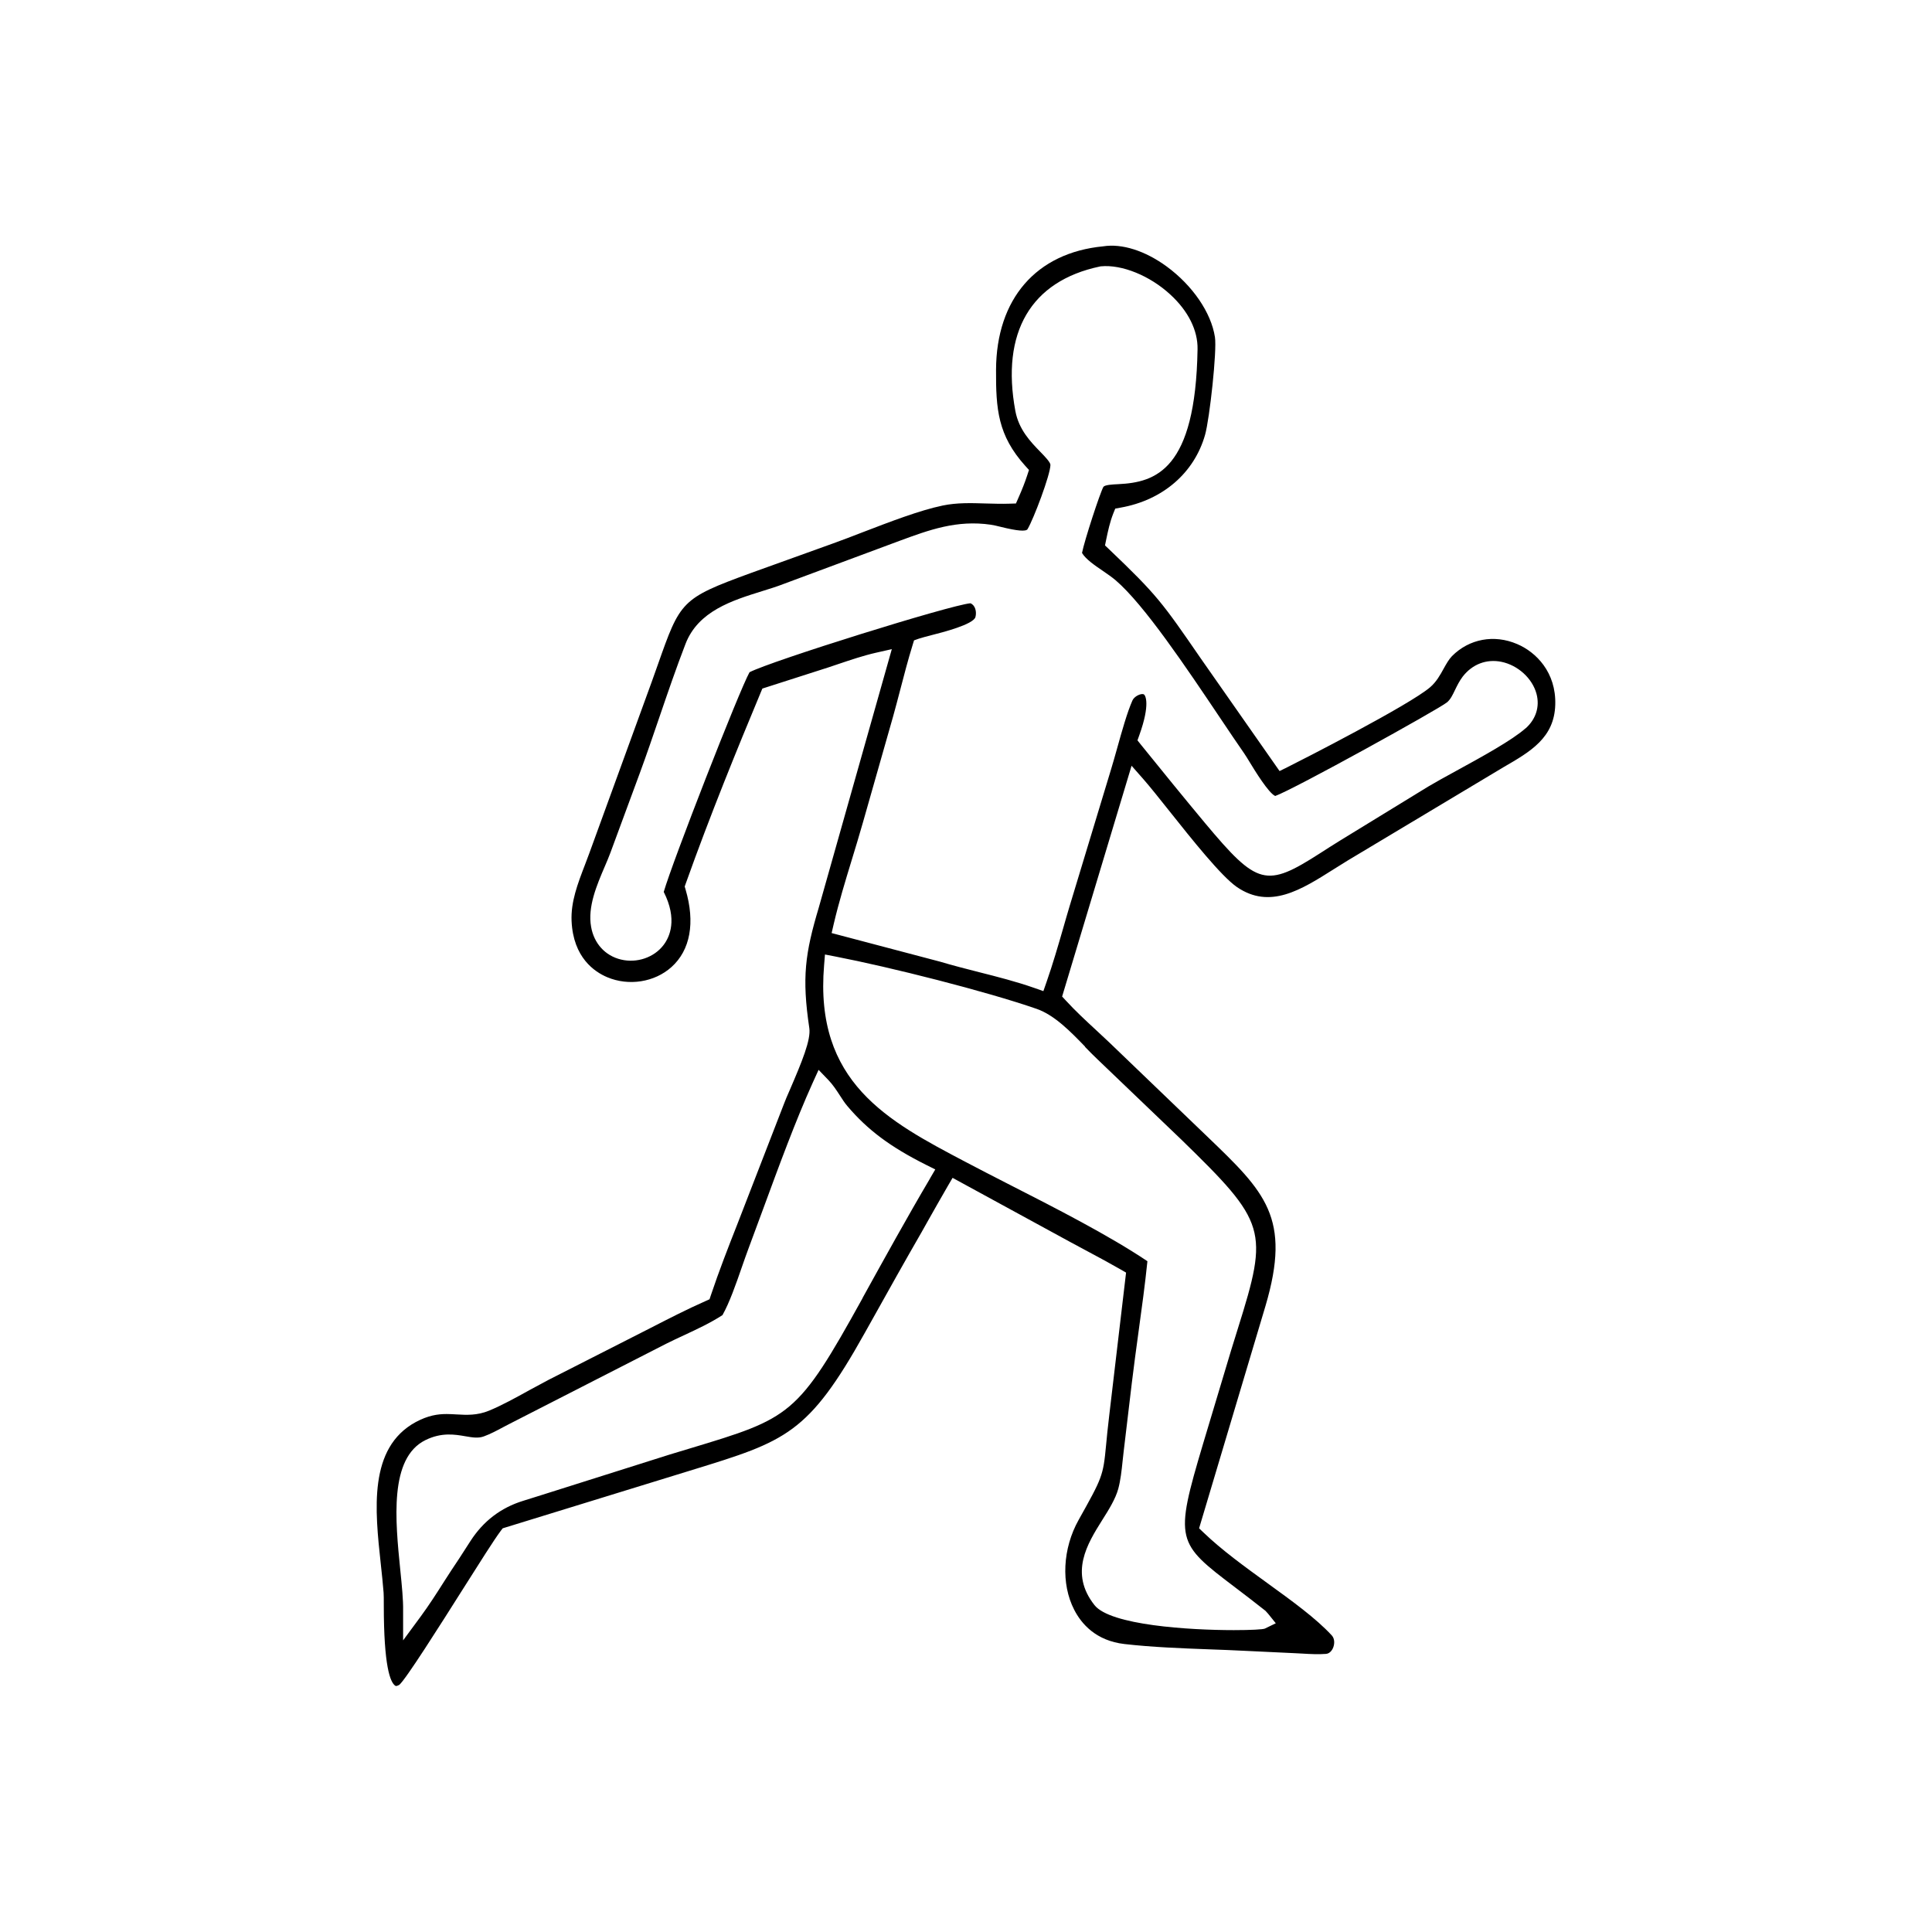
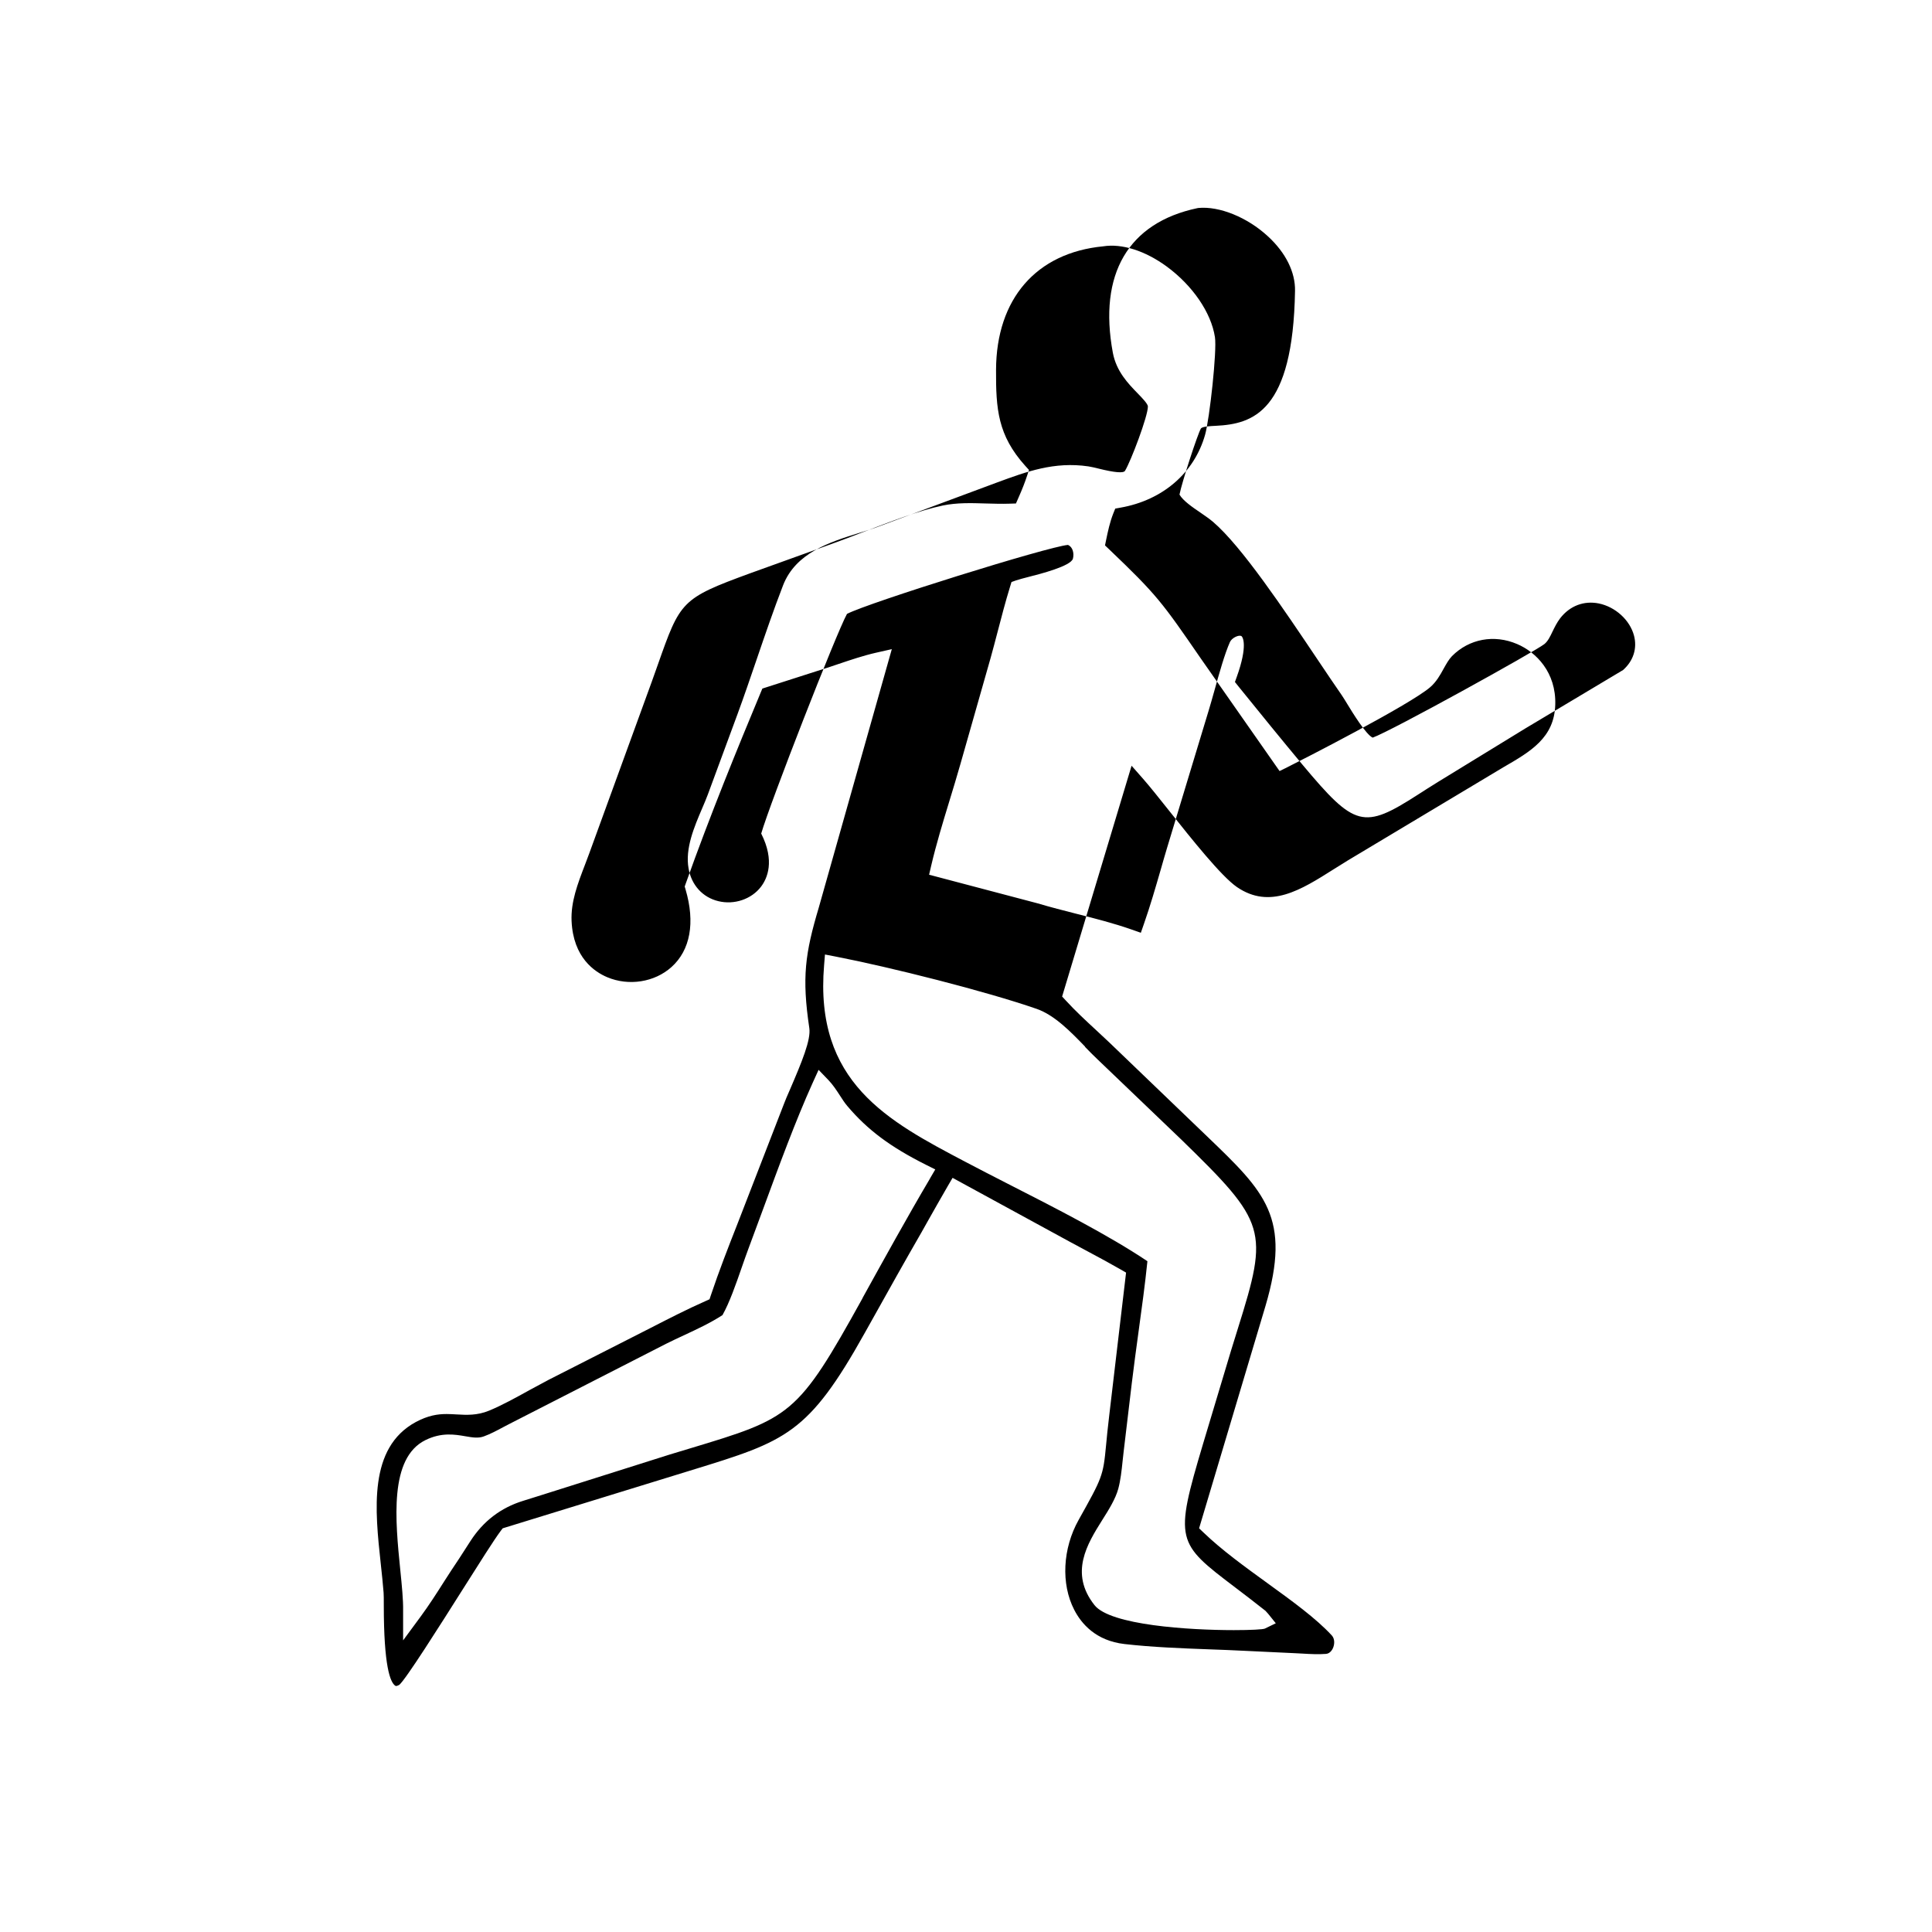
<svg xmlns="http://www.w3.org/2000/svg" id="icon" viewBox="0 0 200 200">
-   <path d="M157.05,66.67c-2.38-1.02-4.96-.54-6.74,1.25-.33.34-.59.81-.87,1.31-.35.64-.75,1.36-1.39,1.91-2.15,1.85-13.39,7.59-14.82,8.3l-.77.38-8.15-11.65c-4.01-5.82-4.52-6.56-9.52-11.33l-.4-.38.11-.54c.2-.97.39-1.85.74-2.75l.21-.52.55-.1c4.36-.77,7.63-3.59,8.75-7.54.47-1.67,1.24-8.71,1.02-10.11-.39-2.54-2.31-5.34-4.99-7.31-2.23-1.63-4.63-2.4-6.58-2.09-6.94.67-11.06,5.45-11.09,12.78-.02,4.07.18,6.78,3.02,9.94l.39.43-.18.55c-.24.73-.52,1.45-.92,2.35l-.25.57-.63.02c-.85.03-1.68,0-2.49-.02-1.54-.05-2.99-.09-4.45.21-2.41.5-5.51,1.7-8.25,2.75-1.12.43-2.19.85-3.18,1.2l-8.5,3.06c-7.16,2.62-7.25,2.88-9.58,9.49l-.63,1.77-6.46,17.74c-.14.39-.29.78-.44,1.17-.76,1.98-1.48,3.85-1.39,5.84.17,3.78,2.38,5.26,3.69,5.81,2.23.94,4.9.52,6.65-1.05,1.95-1.75,2.47-4.6,1.46-8.03l-.09-.31.11-.31c2.53-7.1,5.34-13.97,7.75-19.75l.18-.43,6.83-2.19c.35-.12.71-.24,1.07-.36,1.25-.42,2.54-.86,3.86-1.16l1.64-.37-7.56,26.75c-1.42,4.76-1.76,7.23-.98,12.48.18,1.2-.77,3.5-2.02,6.4-.26.59-.48,1.1-.6,1.43l-4.82,12.44c-.95,2.41-1.92,4.9-2.75,7.38l-.14.42-.4.18c-1.95.86-3.91,1.87-5.8,2.84l-10.46,5.32c-.63.33-1.3.7-1.99,1.07-1.39.77-2.84,1.57-4.17,2.12-1.24.51-2.33.45-3.38.39-.34-.02-.68-.04-1.02-.04-.94,0-1.92.15-3.19.83-4.92,2.67-4.23,9.07-3.62,14.71.11,1.03.22,2.02.29,2.95.02.24.02.69.02,1.29,0,6.31.66,8.03,1.21,8.36.09.05.3-.05.39-.1.68-.57,4.22-6.17,6.56-9.87,1.75-2.76,3.25-5.15,3.95-6.08l.2-.26,19.65-6.05c9.68-2.98,11.98-3.69,17.85-14.21l.7-1.25c1.68-3.01,3.42-6.13,5.17-9.16l.59-1.05c.7-1.24,1.4-2.48,2.12-3.72l.49-.84,12.25,6.68c.63.34,1.25.68,1.88,1.01,1.09.58,2.18,1.17,3.26,1.79l.57.33-1.74,14.76c-.16,1.34-.26,2.33-.33,3.11-.3,3.18-.39,3.35-2.84,7.73-1.66,2.96-1.84,6.62-.46,9.3.73,1.43,2.23,3.21,5.21,3.55,2.88.33,5.89.44,8.79.55,1.21.04,2.41.09,3.6.15l5.28.25c.25.01.51.03.77.04.81.05,1.65.09,2.42.03.47-.04.7-.53.75-.68.13-.35.17-.88-.16-1.24-1.64-1.77-4.07-3.53-6.64-5.39-2.33-1.69-4.74-3.43-6.65-5.27l-.44-.42,6.87-23.01c2.71-9.17-.04-11.8-6.05-17.57l-10.12-9.72c-.45-.43-.92-.86-1.38-1.29-1.05-.97-2.13-1.97-3.11-3.04l-.39-.42,7.19-23.89,1.19,1.35c.71.81,1.65,1.99,2.74,3.36,2.26,2.84,5.35,6.73,6.98,7.85,3.41,2.33,6.62.3,10.02-1.85.49-.31.98-.62,1.46-.91l16.11-9.65c2.82-1.63,5.26-3.05,5.36-6.47.1-3.34-1.97-5.44-3.95-6.28ZM96.28,121.99c-2.34,3.96-4.7,8.24-6.99,12.38v.02c-6.75,12.2-7.39,12.39-17.93,15.57l-2.02.61-13.38,4.23c-.69.22-1.29.41-1.82.57q-3.45,1.07-5.44,4.16c-.34.52-.72,1.13-1.18,1.83-.54.79-1.05,1.59-1.56,2.38-.76,1.2-1.55,2.43-2.41,3.6l-1.82,2.47v-3.07c.02-1.11-.13-2.61-.29-4.19-.52-5.17-1.17-11.61,2.6-13.47,1.66-.82,3.03-.59,4.13-.4.75.13,1.35.23,1.93.01.66-.24,1.34-.6,1.99-.95.24-.13.48-.25.71-.37l16.17-8.27c.6-.3,1.2-.58,1.8-.86,1.42-.66,2.77-1.29,4.02-2.1.72-1.27,1.4-3.22,2-4.95.23-.67.46-1.31.67-1.88.48-1.29.98-2.65,1.5-4.05,1.67-4.54,3.39-9.23,5.17-13.17l.61-1.34,1.02,1.06c.45.47.82,1.03,1.17,1.57.26.41.51.79.78,1.11,2.1,2.48,4.46,4.24,8.15,6.09l.96.48-.54.92ZM112.32,108.37c.44.45.86.89,1.26,1.26h0s8.71,8.34,8.71,8.34c8.84,8.61,9.06,9.34,5.86,19.54-.22.71-.46,1.47-.71,2.29l-2.89,9.63c-3.01,10.1-2.77,10.28,3.33,14.91.92.7,1.96,1.49,3.12,2.41l.28.31.79.98-1.13.55c-.19.09-1.44.16-3.21.16-4.63,0-12.79-.51-14.43-2.59-2.63-3.33-.73-6.36.8-8.8.71-1.12,1.37-2.19,1.66-3.23.24-.89.35-1.9.45-2.87.03-.33.07-.66.11-.99l.84-7.06c.21-1.78.46-3.56.7-5.34.33-2.4.67-4.87.92-7.31-3.96-2.66-9.53-5.51-14.48-8.03-1.55-.79-3.02-1.55-4.35-2.25-8.06-4.24-15.66-8.24-14.64-20.36l.09-1.11,1.09.21c5.63,1.09,15.57,3.59,20.83,5.42,1.86.65,3.53,2.38,5.01,3.91ZM157.93,75.39c-1.4,1.24-4.5,2.94-7.24,4.44-1.12.61-2.13,1.17-2.85,1.6l-9.06,5.55c-.78.48-1.48.93-2.1,1.33-5.62,3.61-6.51,3.38-11.93-3.1-2.21-2.65-4.41-5.36-6.65-8.13l-.35-.44.19-.53c1.15-3.2.65-4.16.45-4.24-.29-.11-.97.21-1.16.64-.54,1.21-1.1,3.21-1.59,4.97-.22.78-.43,1.53-.62,2.15l-4.29,14.16c-.23.76-.45,1.53-.67,2.3-.53,1.83-1.08,3.73-1.72,5.56l-.33.95-.94-.33c-1.85-.65-3.81-1.15-5.71-1.63-1.33-.34-2.71-.69-4.05-1.09l-11.22-2.96.22-.95c.52-2.22,1.2-4.45,1.86-6.61.4-1.3.79-2.6,1.16-3.89l3.12-10.96c.25-.9.49-1.81.73-2.73.4-1.53.81-3.12,1.29-4.67l.15-.49.48-.17c.32-.11.8-.23,1.37-.38,1.06-.27,4.3-1.09,4.51-1.87.14-.55-.02-1.22-.52-1.42-2.09.18-20.62,5.97-22.87,7.14-1.1,1.98-7.97,19.59-8.88,22.74,1.44,2.85.62,4.66-.02,5.5-.98,1.29-2.76,1.9-4.41,1.5-1.63-.39-2.79-1.66-3.09-3.39-.37-2.06.58-4.29,1.42-6.25.21-.49.41-.96.57-1.39l3.05-8.26c.7-1.9,1.37-3.87,2.02-5.77.86-2.52,1.75-5.12,2.72-7.63,1.31-3.38,4.82-4.48,7.91-5.44.8-.25,1.55-.48,2.24-.75l12.02-4.47c3.04-1.12,5.91-2.18,9.44-1.66.28.04.65.13,1.06.23,1.65.41,2.57.49,2.73.23.62-1.03,2.37-5.65,2.37-6.66,0-.27-.61-.9-1.06-1.36-.99-1.02-2.21-2.28-2.57-4.21-1.51-8.14,1.6-13.45,8.74-14.96l.11-.02c2.17-.21,5.07.96,7.2,2.93,1.85,1.7,2.85,3.71,2.81,5.66-.21,12.51-4.34,13.77-8.2,13.96-.64.03-1.36.07-1.54.27-.34.58-1.97,5.56-2.22,6.85.38.65,1.35,1.31,2.16,1.86.48.33.93.64,1.31.96,2.97,2.54,7.32,9.04,10.82,14.25.95,1.42,1.81,2.69,2.51,3.7.14.21.35.54.59.94.48.79,1.92,3.15,2.61,3.45,1.96-.7,16.84-8.94,17.78-9.69.37-.31.58-.76.83-1.28.21-.43.45-.93.8-1.39,1-1.29,2.46-1.84,4-1.53,1.71.35,3.21,1.71,3.64,3.32.35,1.32-.06,2.62-1.13,3.57Z" />
+   <path d="M157.05,66.67c-2.38-1.02-4.96-.54-6.74,1.25-.33.34-.59.81-.87,1.31-.35.64-.75,1.36-1.39,1.91-2.15,1.85-13.39,7.59-14.82,8.3l-.77.38-8.15-11.65c-4.01-5.82-4.52-6.56-9.52-11.33l-.4-.38.11-.54c.2-.97.39-1.85.74-2.75l.21-.52.55-.1c4.36-.77,7.63-3.59,8.75-7.54.47-1.67,1.24-8.71,1.02-10.11-.39-2.54-2.31-5.34-4.99-7.31-2.23-1.63-4.63-2.4-6.58-2.09-6.94.67-11.06,5.45-11.09,12.78-.02,4.07.18,6.78,3.02,9.94l.39.43-.18.55c-.24.73-.52,1.45-.92,2.35l-.25.57-.63.02c-.85.03-1.68,0-2.49-.02-1.54-.05-2.99-.09-4.45.21-2.41.5-5.51,1.7-8.25,2.75-1.12.43-2.19.85-3.18,1.2l-8.5,3.06c-7.16,2.62-7.25,2.88-9.58,9.49l-.63,1.77-6.46,17.74c-.14.39-.29.78-.44,1.17-.76,1.98-1.48,3.85-1.39,5.84.17,3.78,2.38,5.26,3.69,5.81,2.23.94,4.9.52,6.65-1.05,1.95-1.75,2.47-4.6,1.46-8.03l-.09-.31.11-.31c2.53-7.1,5.34-13.97,7.75-19.75l.18-.43,6.83-2.19c.35-.12.71-.24,1.07-.36,1.25-.42,2.54-.86,3.86-1.16l1.64-.37-7.56,26.75c-1.42,4.76-1.76,7.23-.98,12.48.18,1.2-.77,3.5-2.02,6.4-.26.59-.48,1.1-.6,1.43l-4.82,12.44c-.95,2.41-1.92,4.9-2.75,7.38l-.14.42-.4.18c-1.95.86-3.91,1.87-5.8,2.84l-10.46,5.32c-.63.33-1.3.7-1.99,1.07-1.39.77-2.84,1.57-4.17,2.12-1.24.51-2.33.45-3.38.39-.34-.02-.68-.04-1.02-.04-.94,0-1.92.15-3.19.83-4.92,2.67-4.23,9.07-3.62,14.71.11,1.03.22,2.02.29,2.95.02.24.02.69.02,1.29,0,6.31.66,8.03,1.21,8.36.09.05.3-.05.39-.1.68-.57,4.22-6.17,6.56-9.87,1.75-2.76,3.25-5.15,3.95-6.08l.2-.26,19.65-6.05c9.68-2.98,11.98-3.69,17.85-14.21l.7-1.25c1.68-3.01,3.42-6.13,5.17-9.16l.59-1.05c.7-1.24,1.4-2.48,2.12-3.72l.49-.84,12.25,6.68c.63.34,1.25.68,1.88,1.01,1.09.58,2.18,1.17,3.26,1.79l.57.33-1.74,14.76c-.16,1.34-.26,2.33-.33,3.11-.3,3.18-.39,3.35-2.84,7.73-1.66,2.96-1.84,6.62-.46,9.3.73,1.43,2.23,3.21,5.21,3.55,2.88.33,5.89.44,8.79.55,1.21.04,2.41.09,3.6.15l5.28.25c.25.01.51.03.77.04.81.05,1.65.09,2.42.03.47-.04.7-.53.75-.68.13-.35.17-.88-.16-1.24-1.64-1.77-4.07-3.53-6.64-5.39-2.33-1.69-4.74-3.43-6.65-5.27l-.44-.42,6.87-23.01c2.71-9.17-.04-11.8-6.05-17.57l-10.12-9.72c-.45-.43-.92-.86-1.38-1.29-1.05-.97-2.13-1.97-3.11-3.04l-.39-.42,7.19-23.89,1.19,1.35c.71.81,1.65,1.99,2.74,3.36,2.26,2.84,5.35,6.73,6.98,7.85,3.41,2.33,6.62.3,10.02-1.85.49-.31.98-.62,1.46-.91l16.11-9.65c2.82-1.63,5.26-3.05,5.36-6.47.1-3.34-1.97-5.44-3.95-6.28ZM96.28,121.99c-2.34,3.96-4.7,8.24-6.99,12.38v.02c-6.75,12.2-7.39,12.39-17.93,15.57l-2.02.61-13.38,4.23c-.69.22-1.29.41-1.82.57q-3.45,1.07-5.44,4.16c-.34.52-.72,1.13-1.18,1.83-.54.79-1.05,1.59-1.56,2.38-.76,1.2-1.55,2.43-2.41,3.6l-1.82,2.47v-3.07c.02-1.11-.13-2.61-.29-4.19-.52-5.17-1.17-11.61,2.6-13.47,1.66-.82,3.03-.59,4.13-.4.75.13,1.35.23,1.93.01.66-.24,1.34-.6,1.99-.95.24-.13.48-.25.71-.37l16.17-8.27c.6-.3,1.2-.58,1.8-.86,1.42-.66,2.77-1.29,4.02-2.1.72-1.27,1.4-3.22,2-4.95.23-.67.46-1.31.67-1.88.48-1.29.98-2.65,1.5-4.05,1.67-4.54,3.39-9.23,5.17-13.17l.61-1.34,1.02,1.06c.45.47.82,1.03,1.17,1.57.26.41.51.79.78,1.11,2.1,2.48,4.46,4.24,8.15,6.09l.96.48-.54.92ZM112.32,108.37c.44.45.86.89,1.26,1.26h0s8.71,8.34,8.71,8.34c8.84,8.61,9.06,9.34,5.86,19.54-.22.71-.46,1.47-.71,2.29l-2.89,9.63c-3.01,10.1-2.77,10.28,3.33,14.91.92.7,1.96,1.49,3.12,2.41l.28.31.79.98-1.13.55c-.19.09-1.44.16-3.21.16-4.63,0-12.79-.51-14.43-2.59-2.63-3.33-.73-6.36.8-8.8.71-1.12,1.37-2.19,1.66-3.23.24-.89.35-1.9.45-2.87.03-.33.07-.66.11-.99l.84-7.06c.21-1.78.46-3.56.7-5.34.33-2.4.67-4.87.92-7.31-3.96-2.66-9.53-5.51-14.48-8.03-1.55-.79-3.02-1.55-4.35-2.25-8.06-4.24-15.66-8.24-14.64-20.36l.09-1.11,1.09.21c5.63,1.09,15.57,3.59,20.83,5.42,1.86.65,3.53,2.38,5.01,3.91ZM157.93,75.39l-9.06,5.55c-.78.48-1.48.93-2.1,1.33-5.62,3.61-6.51,3.38-11.93-3.1-2.21-2.65-4.41-5.36-6.65-8.13l-.35-.44.19-.53c1.15-3.2.65-4.16.45-4.24-.29-.11-.97.21-1.16.64-.54,1.21-1.1,3.21-1.59,4.97-.22.78-.43,1.53-.62,2.15l-4.29,14.16c-.23.76-.45,1.53-.67,2.3-.53,1.83-1.08,3.73-1.72,5.56l-.33.95-.94-.33c-1.85-.65-3.81-1.15-5.71-1.63-1.33-.34-2.71-.69-4.05-1.09l-11.22-2.96.22-.95c.52-2.22,1.2-4.45,1.86-6.61.4-1.3.79-2.6,1.16-3.89l3.12-10.96c.25-.9.49-1.81.73-2.73.4-1.53.81-3.12,1.29-4.67l.15-.49.48-.17c.32-.11.8-.23,1.37-.38,1.06-.27,4.3-1.09,4.51-1.87.14-.55-.02-1.22-.52-1.42-2.09.18-20.62,5.97-22.87,7.14-1.1,1.98-7.97,19.59-8.88,22.74,1.44,2.85.62,4.66-.02,5.5-.98,1.29-2.76,1.9-4.41,1.5-1.63-.39-2.79-1.66-3.09-3.39-.37-2.06.58-4.29,1.42-6.25.21-.49.41-.96.57-1.39l3.05-8.26c.7-1.9,1.37-3.87,2.02-5.77.86-2.52,1.75-5.12,2.72-7.63,1.31-3.38,4.82-4.48,7.91-5.44.8-.25,1.55-.48,2.24-.75l12.02-4.47c3.04-1.12,5.91-2.18,9.44-1.66.28.04.65.13,1.06.23,1.65.41,2.57.49,2.73.23.62-1.03,2.37-5.65,2.37-6.66,0-.27-.61-.9-1.06-1.36-.99-1.02-2.21-2.28-2.57-4.21-1.51-8.14,1.6-13.45,8.74-14.96l.11-.02c2.17-.21,5.07.96,7.2,2.93,1.85,1.7,2.85,3.71,2.81,5.66-.21,12.51-4.34,13.77-8.2,13.96-.64.03-1.36.07-1.54.27-.34.58-1.97,5.56-2.22,6.85.38.65,1.35,1.31,2.16,1.86.48.33.93.64,1.31.96,2.97,2.54,7.32,9.04,10.82,14.25.95,1.42,1.81,2.69,2.51,3.7.14.21.35.54.59.94.48.79,1.92,3.15,2.61,3.45,1.96-.7,16.84-8.94,17.78-9.69.37-.31.58-.76.83-1.28.21-.43.45-.93.8-1.39,1-1.29,2.46-1.84,4-1.53,1.71.35,3.21,1.71,3.64,3.32.35,1.32-.06,2.62-1.13,3.57Z" />
</svg>